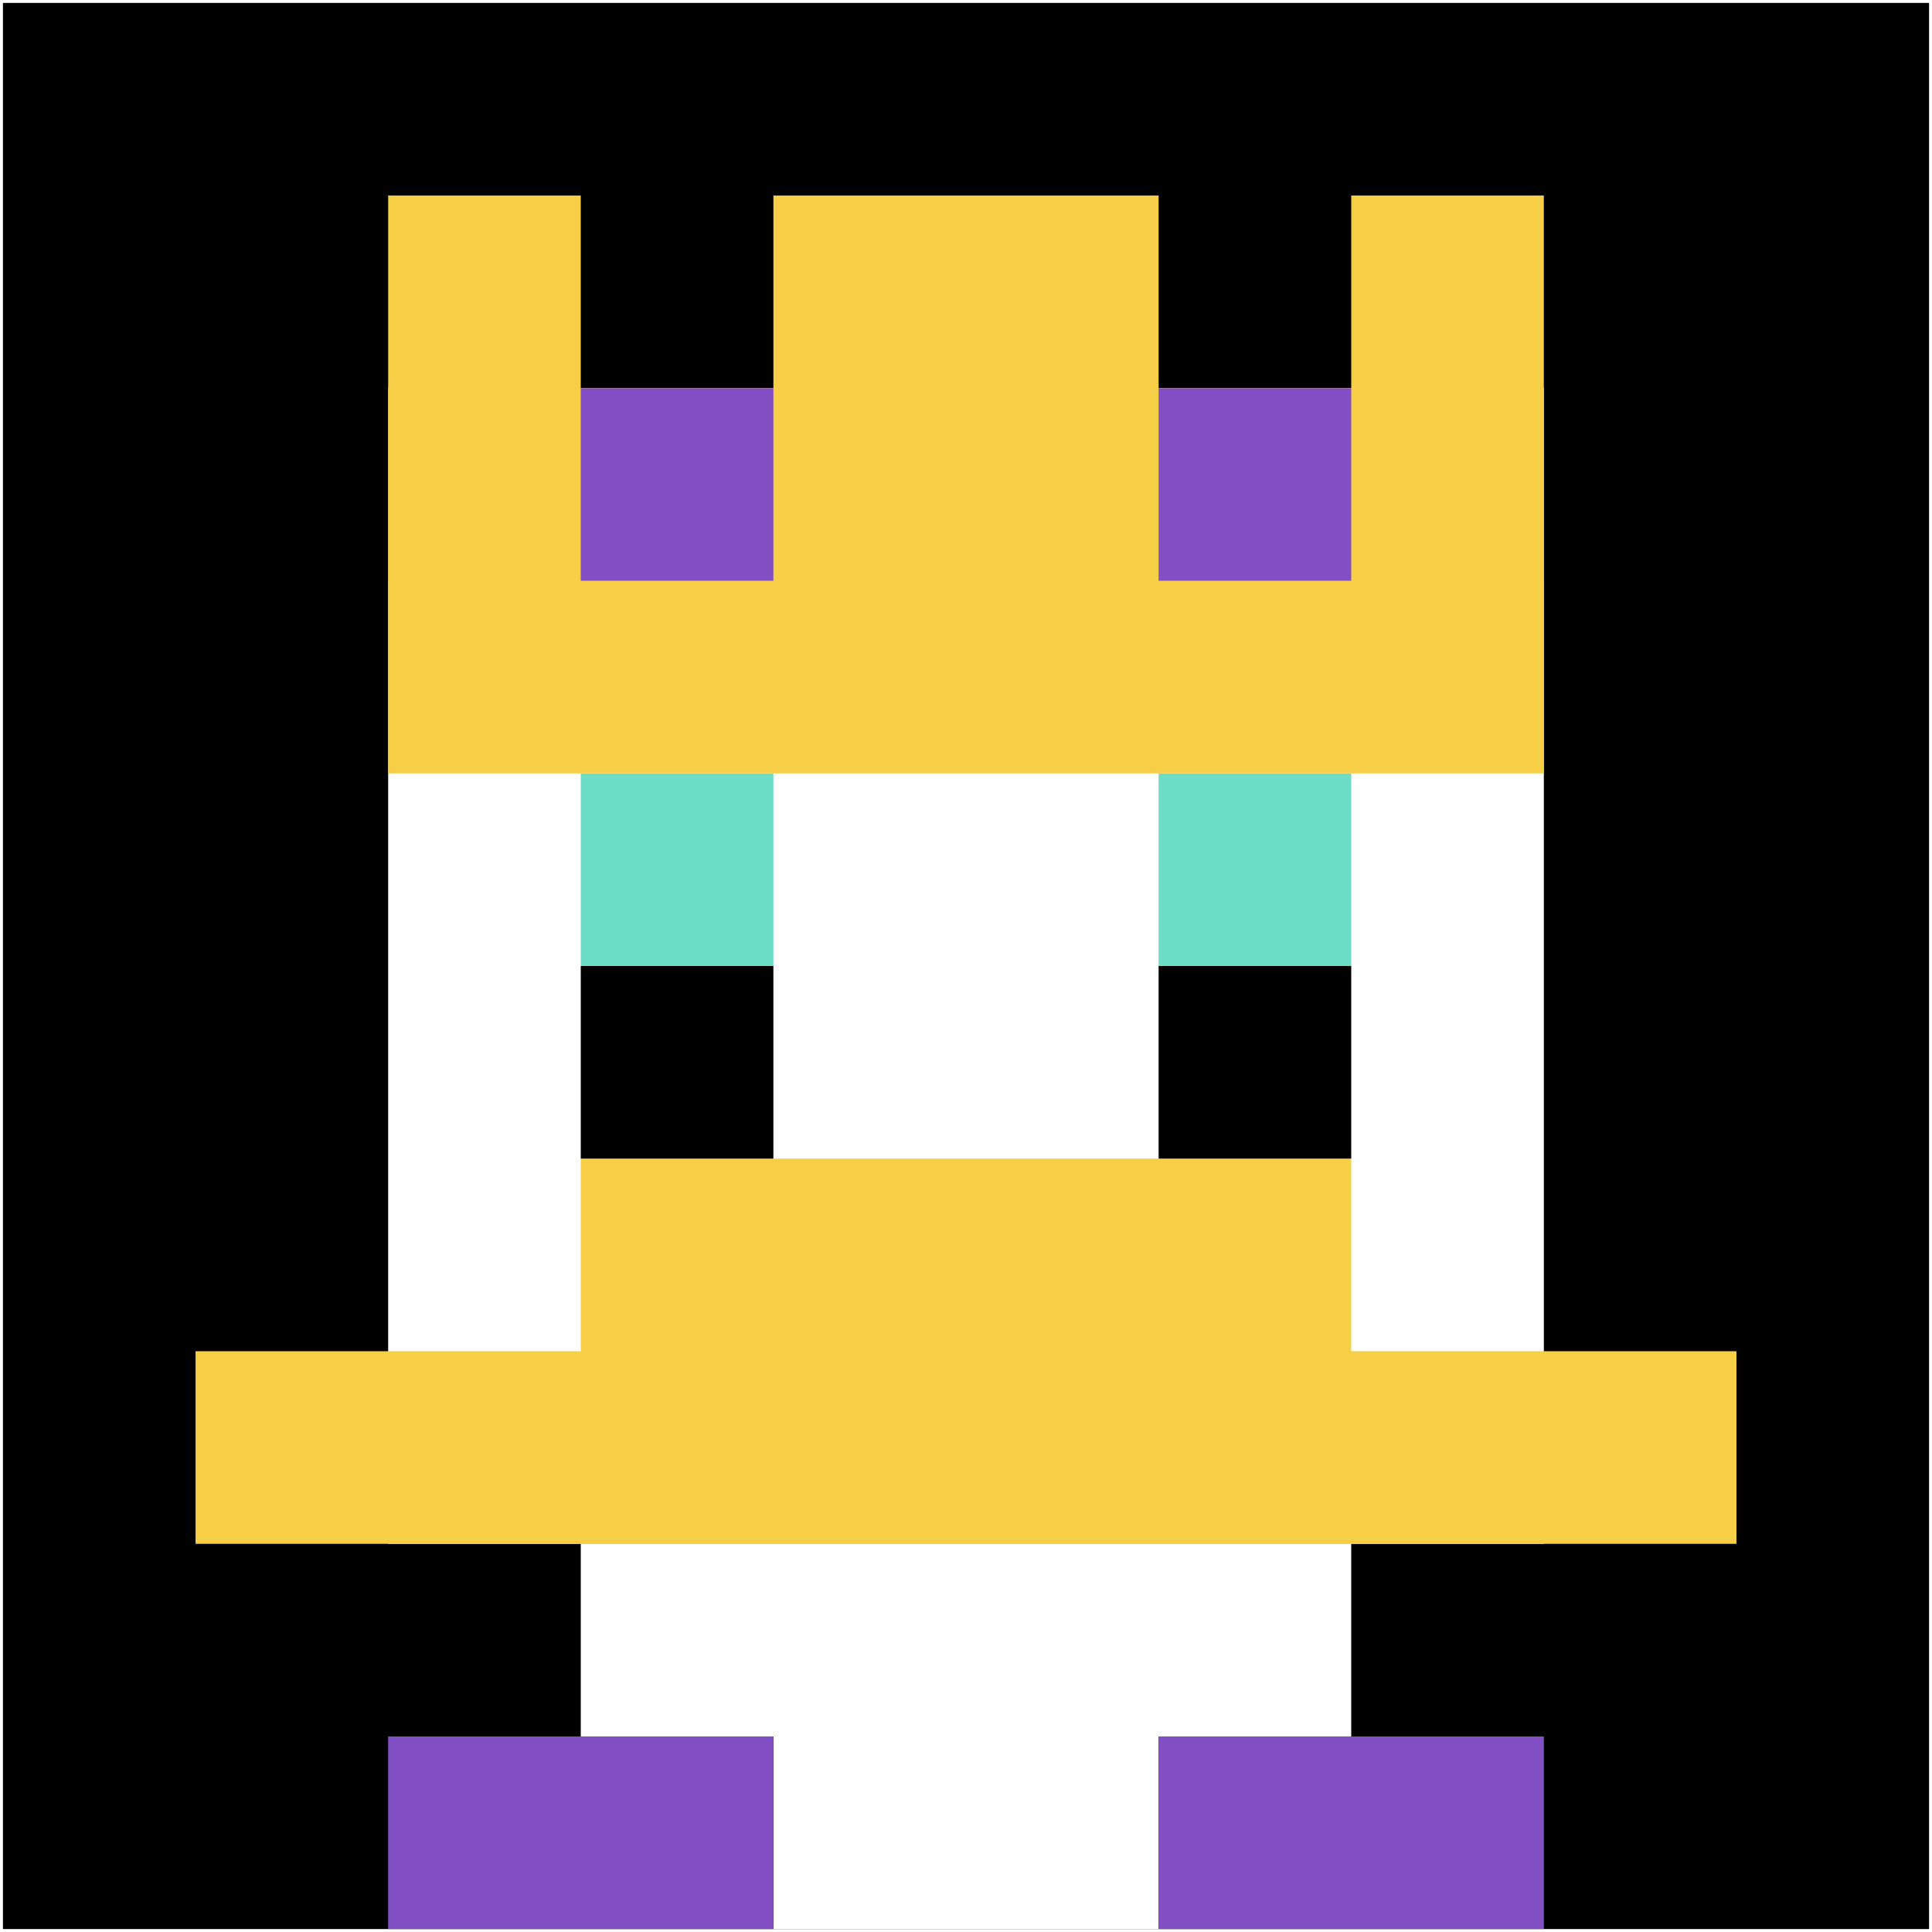
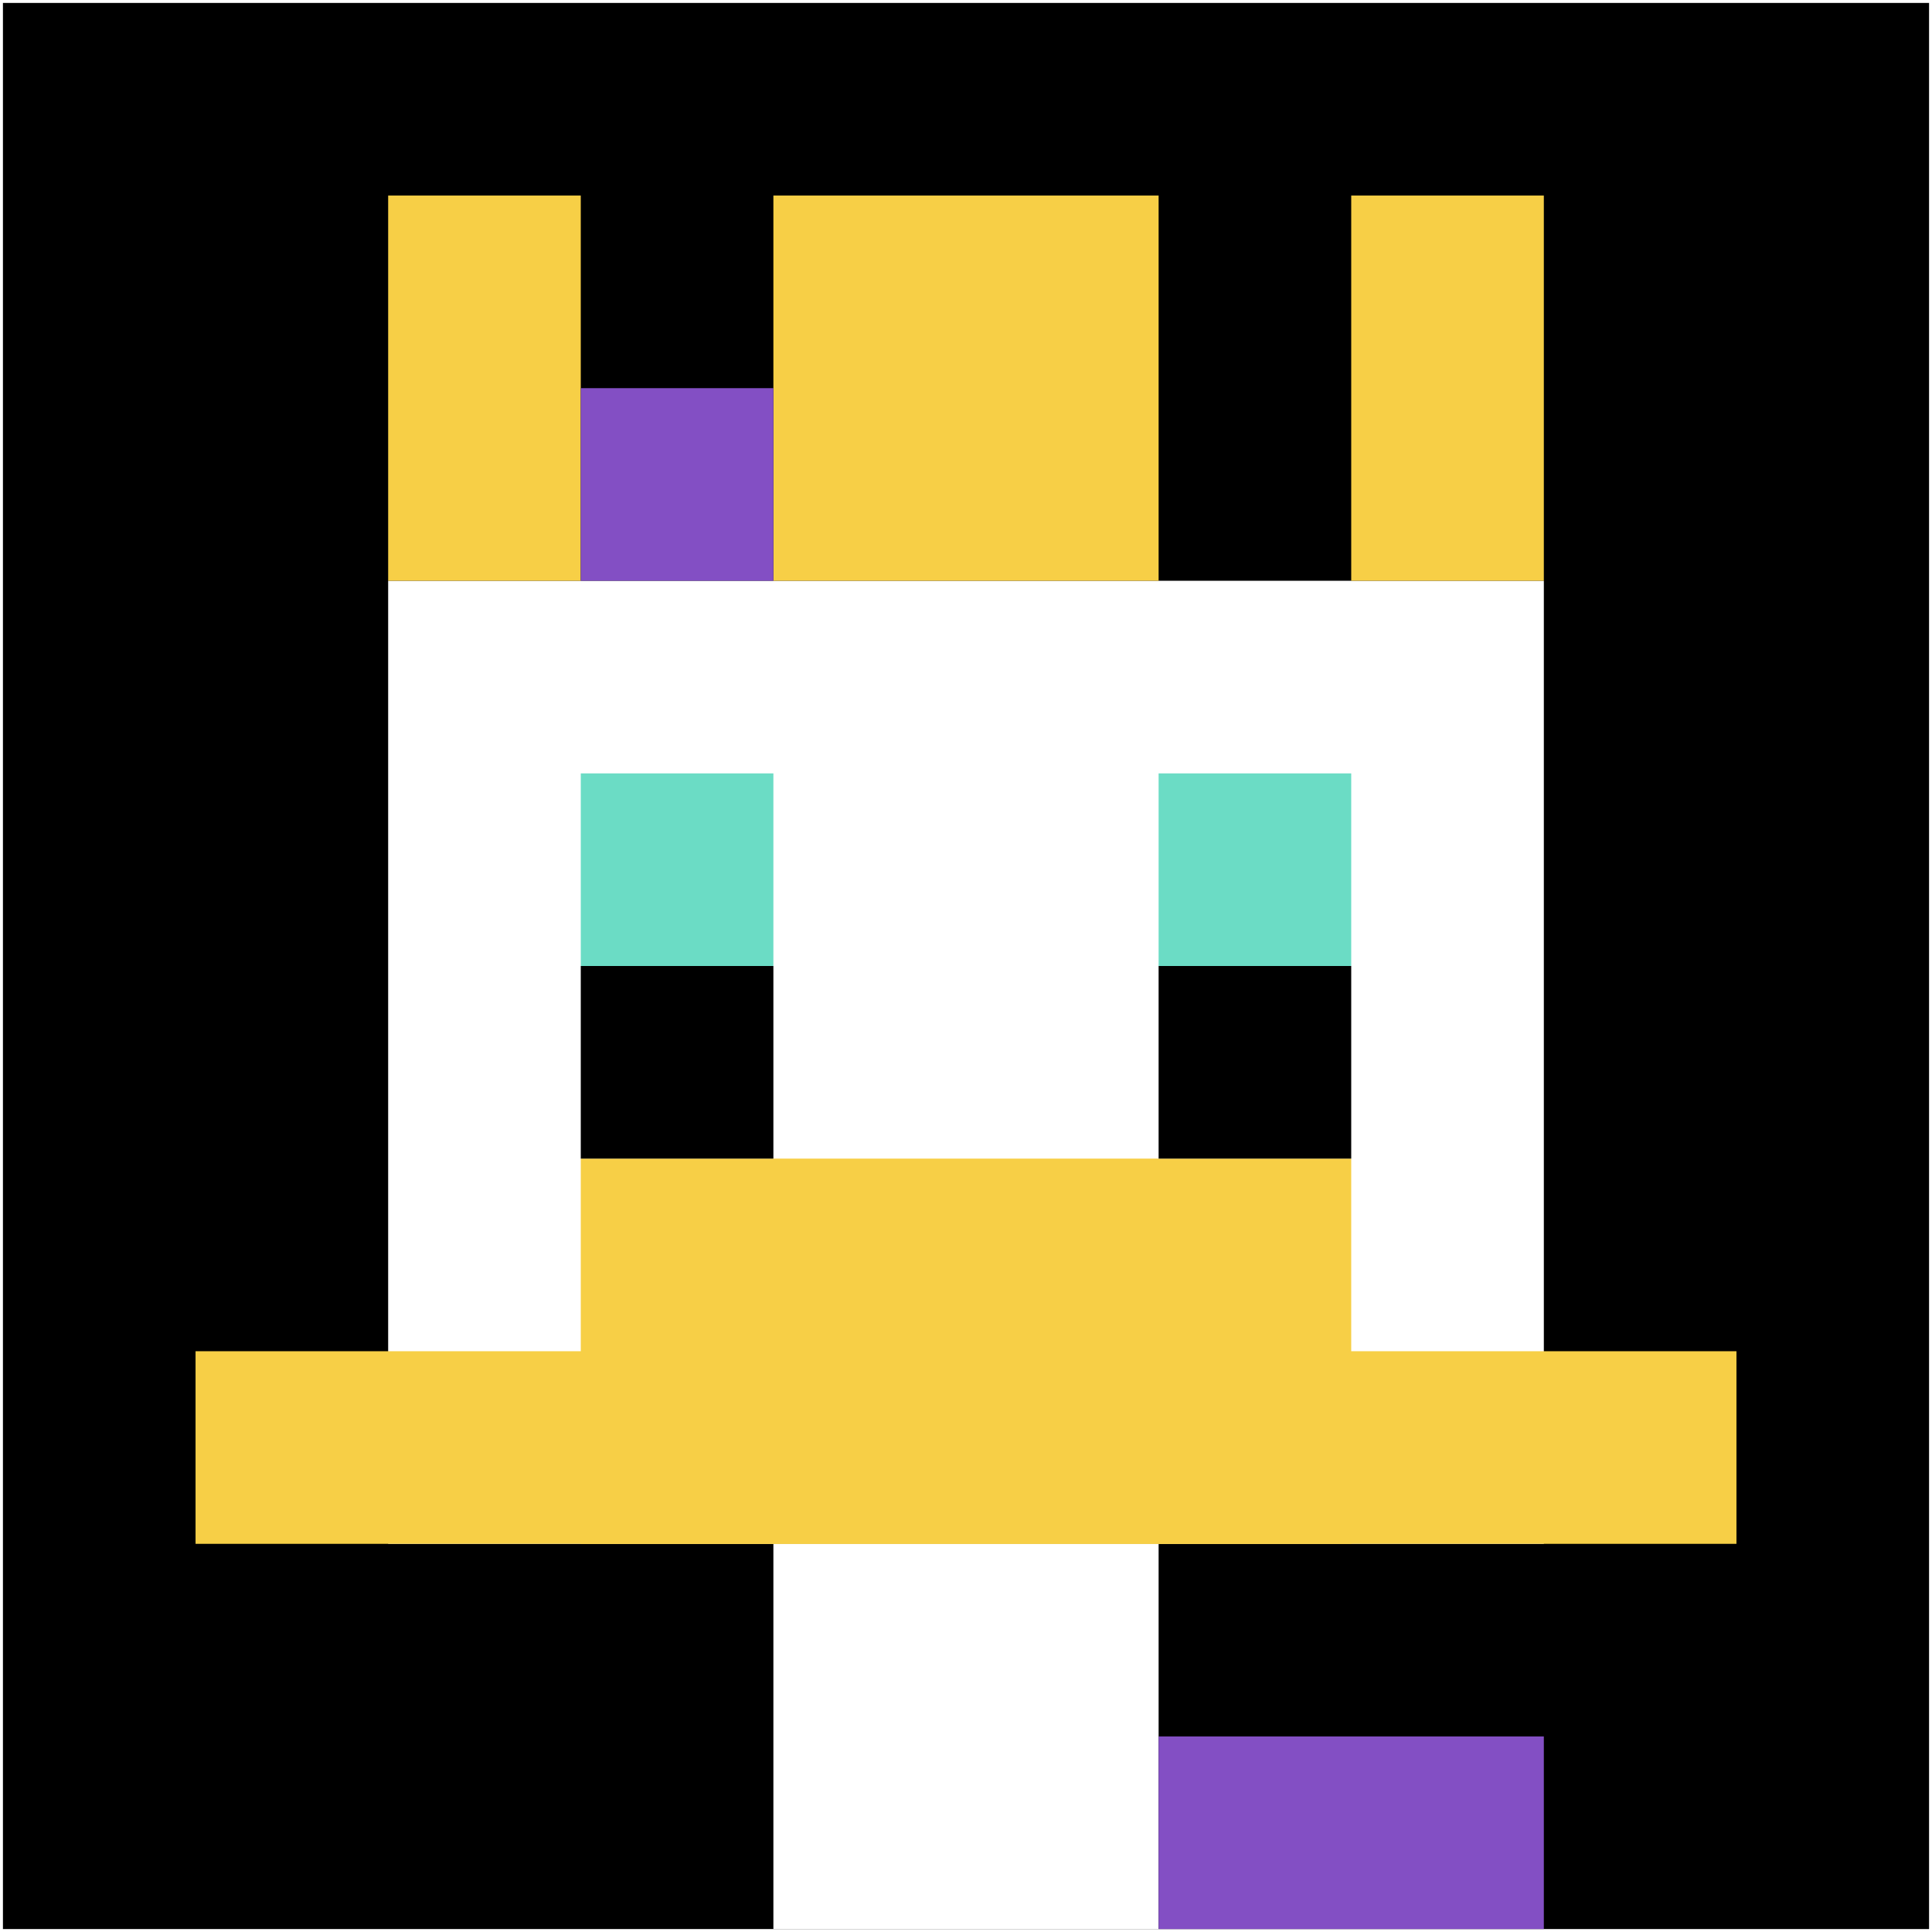
<svg xmlns="http://www.w3.org/2000/svg" version="1.1" width="658" height="658">
  <title>'goose-pfp-637509' by Dmitri Cherniak</title>
  <desc>seed=637509
backgroundColor=#ffffff
padding=20
innerPadding=1
timeout=500
dimension=1
border=false
Save=function(){return n.handleSave()}
frame=77

Rendered at Wed Oct 04 2023 08:33:24 GMT+0800 (中国标准时间)
Generated in &lt;1ms
</desc>
  <defs />
  <rect width="100%" height="100%" fill="#ffffff" />
  <g>
    <g id="0-0">
      <rect x="1" y="1" height="656" width="656" fill="#000000" />
      <g>
-         <rect id="1-1-3-2-4-7" x="197.8" y="132.2" width="262.4" height="459.2" fill="#ffffff" />
        <rect id="1-1-2-3-6-5" x="132.2" y="197.8" width="393.6" height="328" fill="#ffffff" />
        <rect id="1-1-4-8-2-2" x="263.4" y="525.8" width="131.2" height="131.2" fill="#ffffff" />
        <rect id="1-1-1-7-8-1" x="66.6" y="460.2" width="524.8" height="65.6" fill="#F7CF46" />
        <rect id="1-1-3-6-4-2" x="197.8" y="394.6" width="262.4" height="131.2" fill="#F7CF46" />
        <rect id="1-1-3-4-1-1" x="197.8" y="263.4" width="65.6" height="65.6" fill="#6BDCC5" />
        <rect id="1-1-6-4-1-1" x="394.6" y="263.4" width="65.6" height="65.6" fill="#6BDCC5" />
        <rect id="1-1-3-5-1-1" x="197.8" y="329" width="65.6" height="65.6" fill="#000000" />
        <rect id="1-1-6-5-1-1" x="394.6" y="329" width="65.6" height="65.6" fill="#000000" />
        <rect id="1-1-2-1-1-2" x="132.2" y="66.6" width="65.6" height="131.2" fill="#F7CF46" />
        <rect id="1-1-4-1-2-2" x="263.4" y="66.6" width="131.2" height="131.2" fill="#F7CF46" />
        <rect id="1-1-7-1-1-2" x="460.2" y="66.6" width="65.6" height="131.2" fill="#F7CF46" />
-         <rect id="1-1-2-2-6-2" x="132.2" y="132.2" width="393.6" height="131.2" fill="#F7CF46" />
        <rect id="1-1-3-2-1-1" x="197.8" y="132.2" width="65.6" height="65.6" fill="#834FC4" />
-         <rect id="1-1-6-2-1-1" x="394.6" y="132.2" width="65.6" height="65.6" fill="#834FC4" />
-         <rect id="1-1-2-9-2-1" x="132.2" y="591.4" width="131.2" height="65.6" fill="#834FC4" />
        <rect id="1-1-6-9-2-1" x="394.6" y="591.4" width="131.2" height="65.6" fill="#834FC4" />
      </g>
      <rect x="1" y="1" stroke="white" stroke-width="0" height="656" width="656" fill="none" />
    </g>
  </g>
</svg>